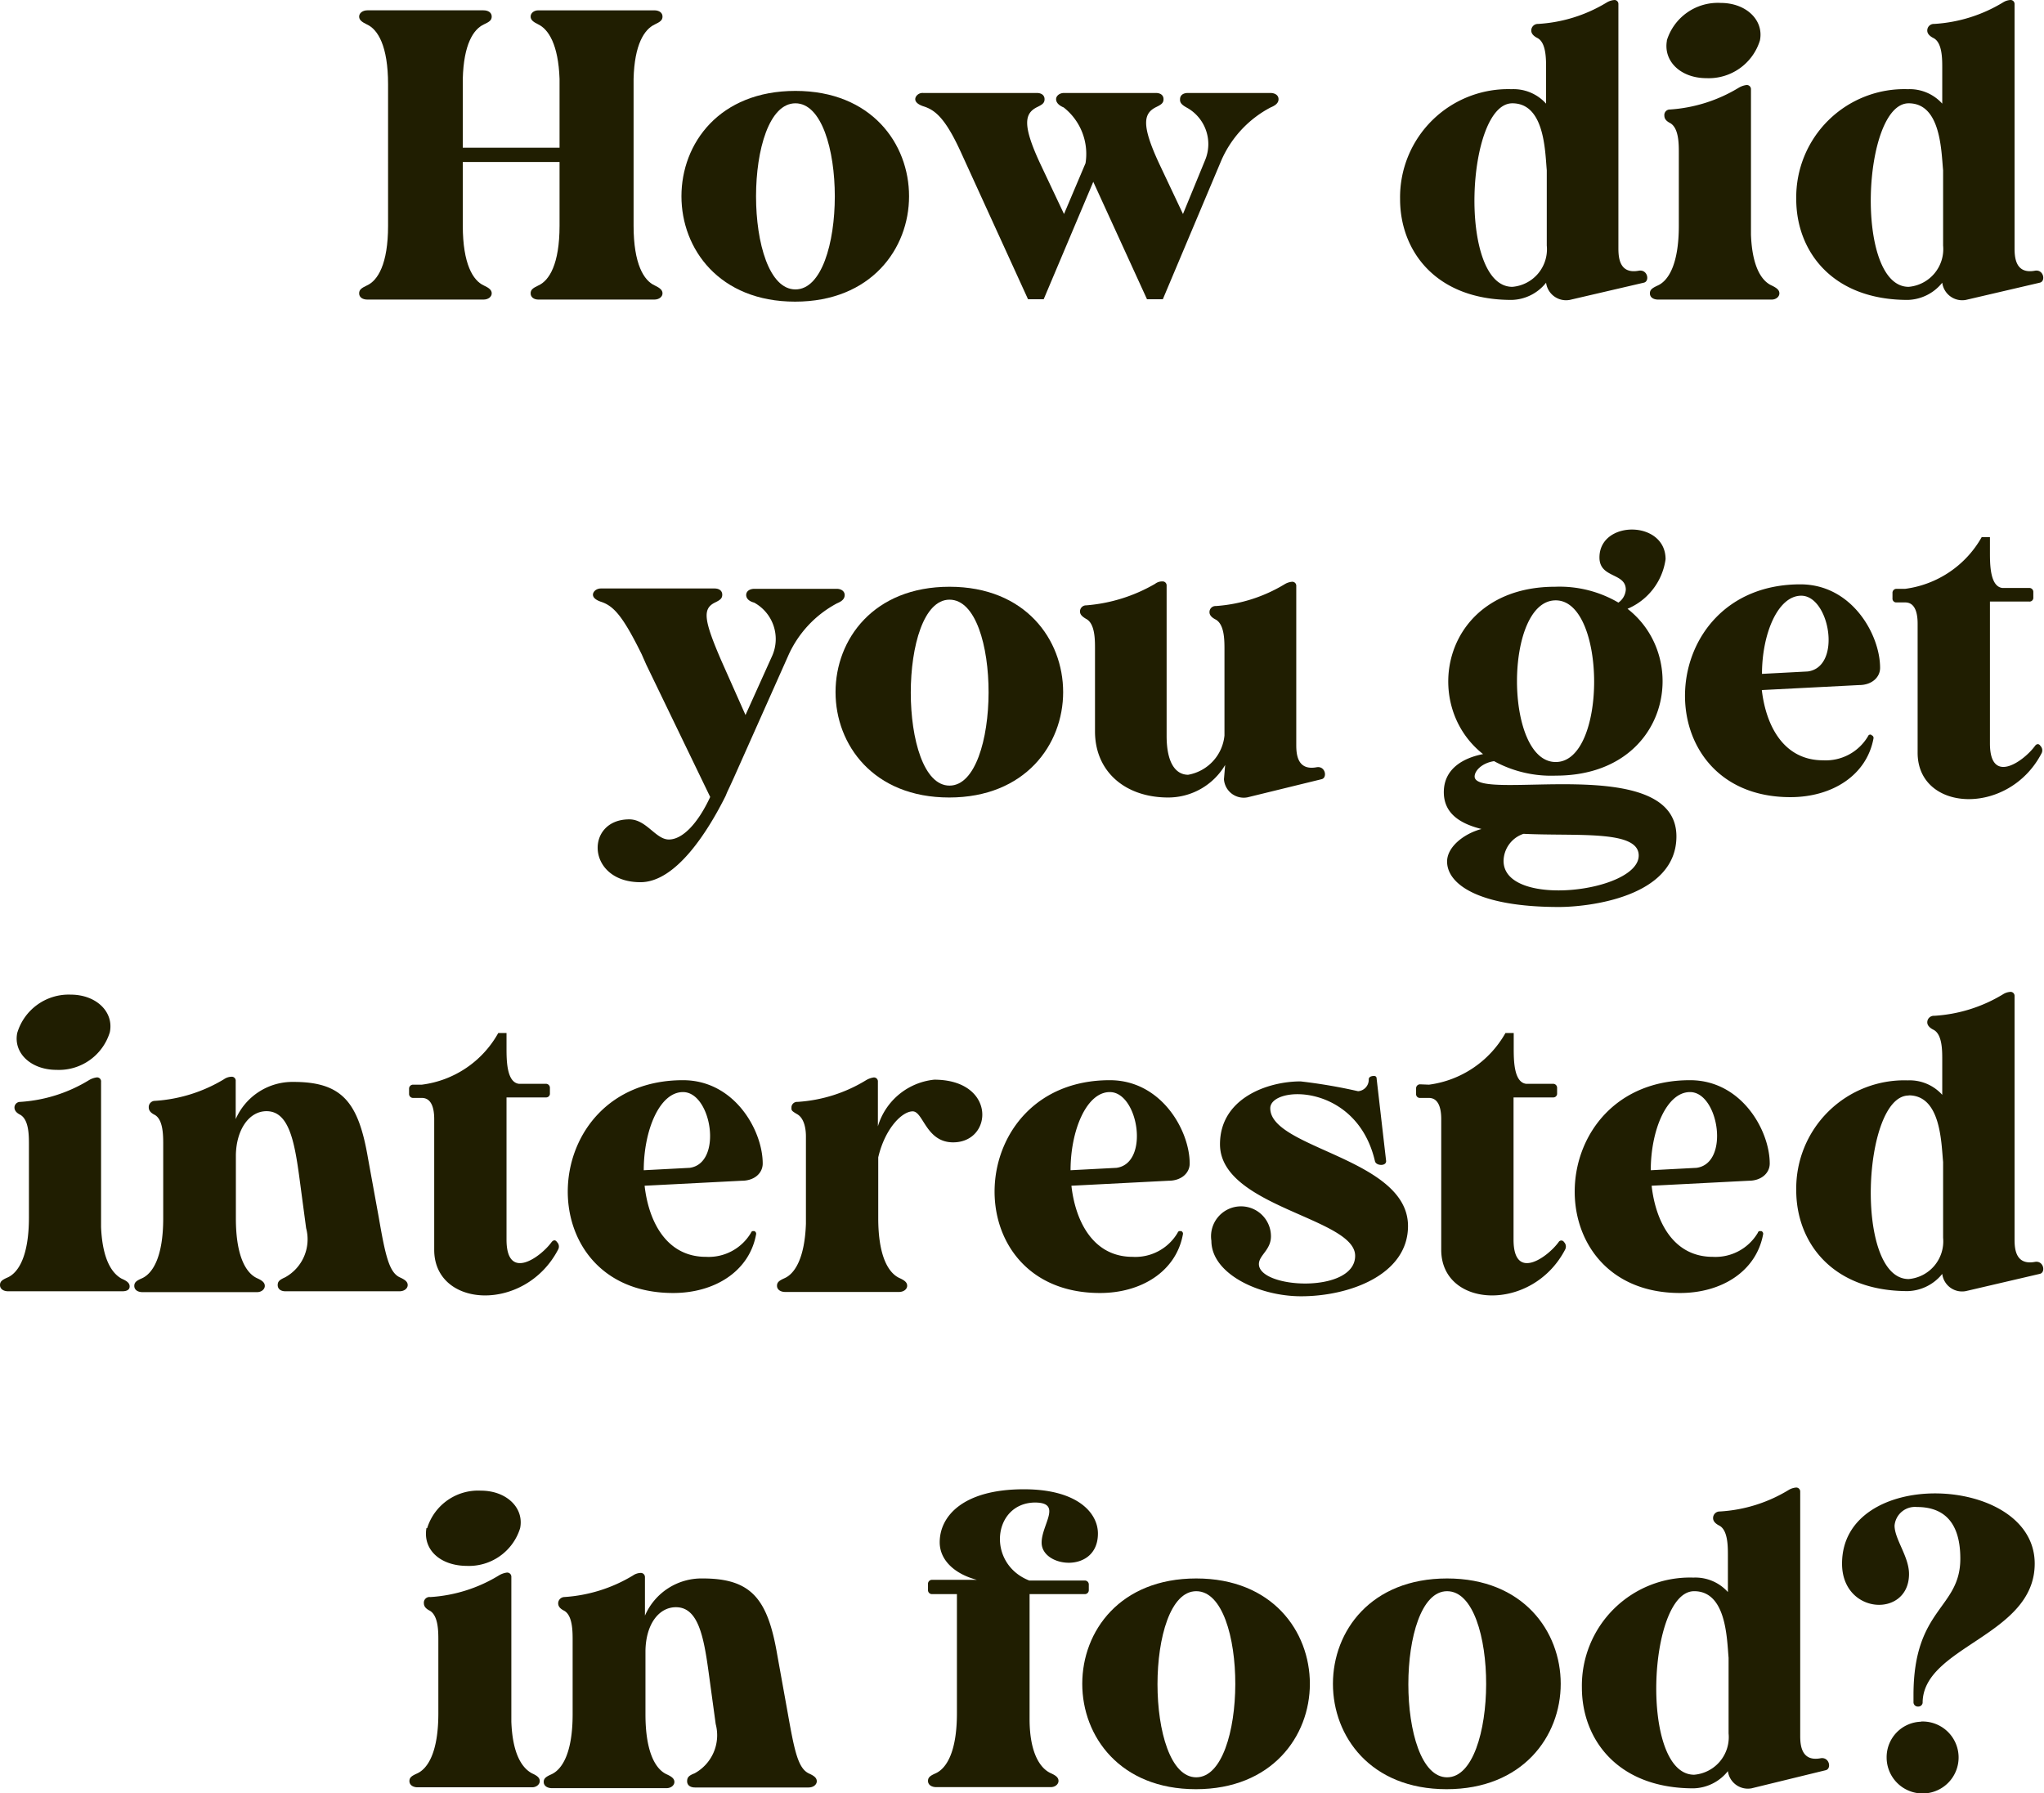
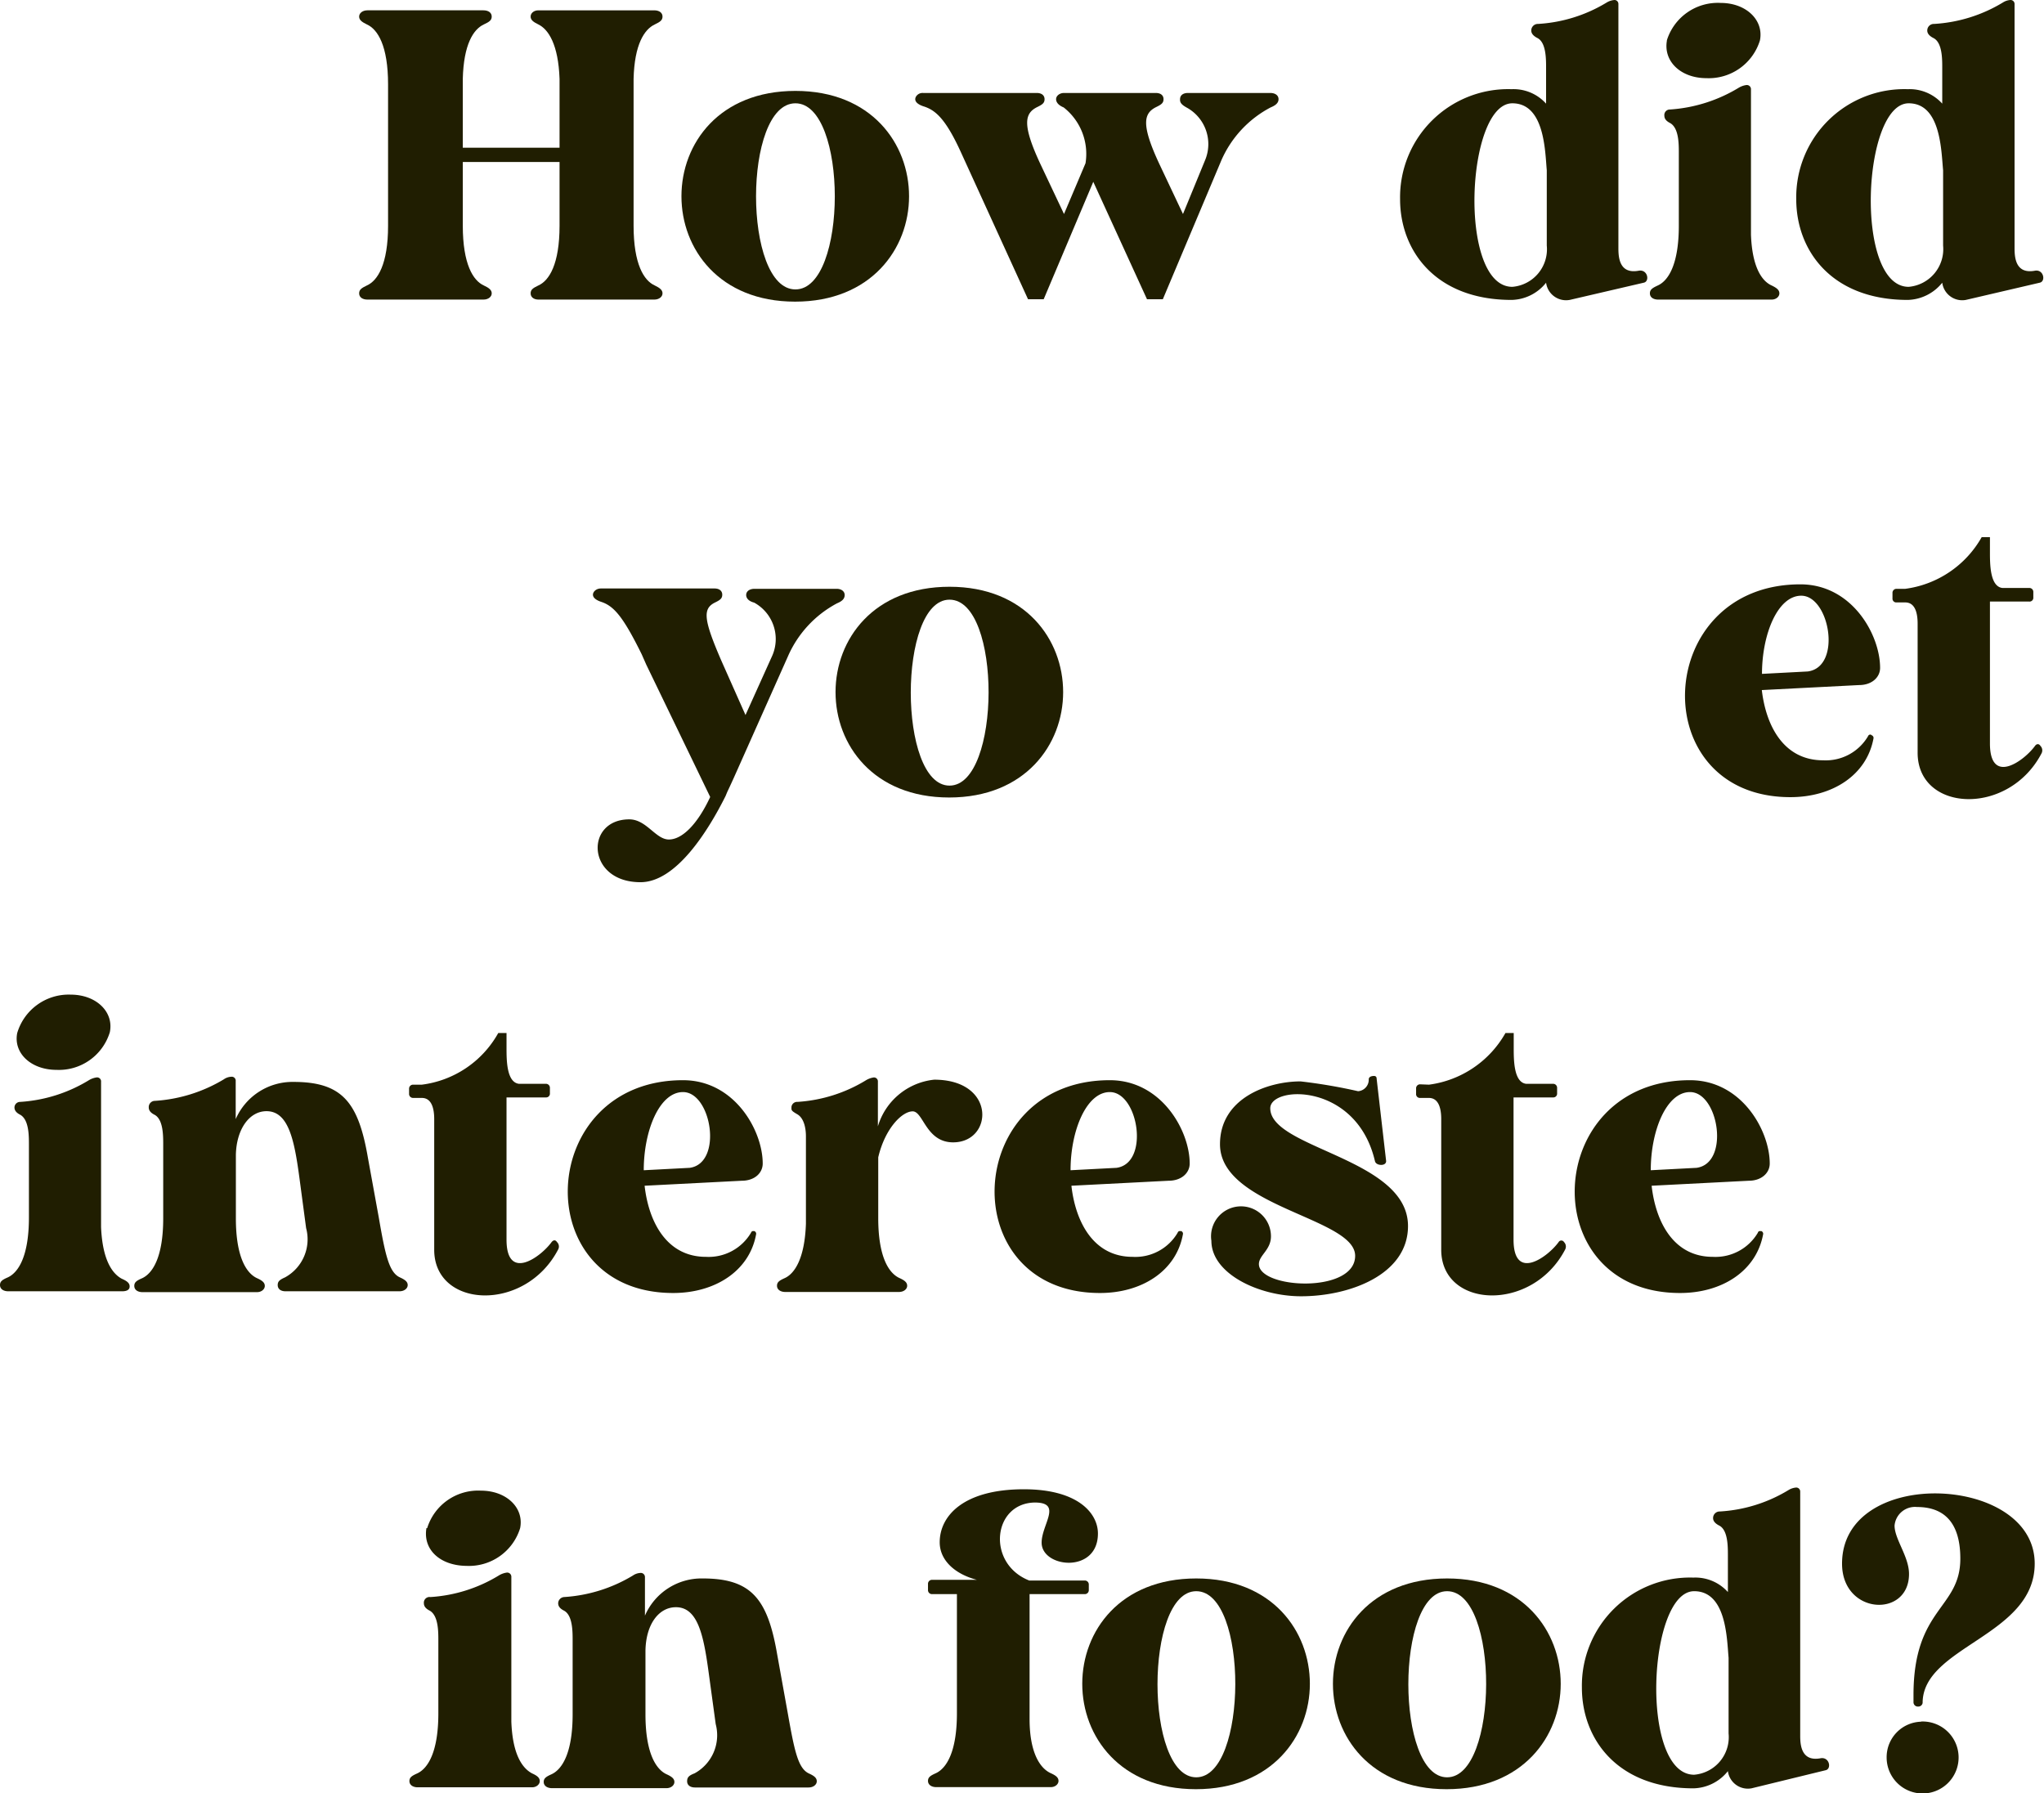
<svg xmlns="http://www.w3.org/2000/svg" viewBox="0 0 118.72 104.16">
  <defs>
    <style>.cls-1{fill:#201e01;}</style>
  </defs>
  <g id="Layer_2" data-name="Layer 2">
    <g id="Design">
      <path class="cls-1" d="M21.31,16.58c.63-.28,1.23-1.24,1.23-3.47V4.9c0-2.24-.6-3.2-1.23-3.48-.31-.15-.45-.27-.45-.46s.19-.36.48-.36h6.74c.29,0,.48.14.48.36s-.14.31-.46.46c-.6.28-1.17,1.15-1.22,3.16v4H32.5v-4c-.07-2-.65-2.88-1.23-3.16-.31-.15-.45-.27-.45-.46S31,.6,31.27.6H38c.29,0,.48.14.48.36s-.14.31-.45.46c-.6.28-1.18,1.15-1.23,3.16v8.53c0,2.23.6,3.19,1.23,3.47.31.15.45.27.45.46s-.19.36-.48.36H31.27c-.26,0-.45-.14-.45-.36s.14-.31.45-.46c.63-.28,1.23-1.24,1.23-3.47V9.41H26.88v3.7c0,2.23.6,3.19,1.22,3.47.32.15.46.27.46.46s-.19.36-.48.36H21.34c-.29,0-.48-.14-.48-.36S21,16.73,21.31,16.58Z" />
      <path class="cls-1" d="M39.58,11.4c0-3.07,2.2-6.12,6.62-6.12s6.6,3.07,6.6,6.12-2.21,6.12-6.62,6.12S39.58,14.45,39.58,11.4ZM46.2,6c-3.05,0-3.05,10.81,0,10.81S49.25,6,46.2,6Z" />
      <path class="cls-1" d="M68.54,5.76c0-.22.17-.36.46-.36h4.78c.29,0,.48.14.48.36s-.17.36-.46.48a6.34,6.34,0,0,0-2.86,3.07l-3.4,8.07-.92,0L63.5,10.56l-2.88,6.82-.91,0L55.82,8.86c-.91-2-1.51-2.48-2.2-2.69-.29-.1-.46-.24-.46-.41s.19-.38.46-.36h6.6c.28,0,.45.14.45.36s-.12.31-.43.46c-.72.36-.89,1,.19,3.31l1.37,2.9,1.25-2.95a3.43,3.43,0,0,0-1.27-3.24c-.29-.12-.44-.29-.44-.48s.2-.36.46-.36h5.33c.29,0,.45.14.45.36s-.12.31-.43.46c-.72.36-.89,1,.19,3.31l1.37,2.9L70,9.29a2.42,2.42,0,0,0-1-3C68.69,6.12,68.52,6,68.54,5.76Z" />
      <path class="cls-1" d="M89.33,1.39a8.63,8.63,0,0,0,4-1.25A1,1,0,0,1,93.79,0,.23.23,0,0,1,94,.24V14.42c0,.56.07,1.52,1.2,1.3.51-.07.63.63.27.7l-4.3,1a1.17,1.17,0,0,1-1.37-1,2.63,2.63,0,0,1-2,1c-4.44,0-6.48-2.88-6.48-5.85a6.28,6.28,0,0,1,6.48-6.39,2.54,2.54,0,0,1,2,.84V3.94c0-.53,0-1.47-.5-1.73-.24-.12-.36-.27-.36-.43A.38.38,0,0,1,89.33,1.39ZM87.84,6c-2.69,0-3.17,10.66,0,10.66a2.19,2.19,0,0,0,2-2.4V9.89C89.74,8.76,89.71,6,87.84,6Z" />
      <path class="cls-1" d="M97,6.36a8.81,8.81,0,0,0,4-1.27,1.17,1.17,0,0,1,.43-.15.24.24,0,0,1,.27.24v8.45c.07,1.87.62,2.69,1.2,2.95.31.15.45.27.45.46s-.19.36-.45.36H96.31c-.29,0-.48-.14-.48-.36s.14-.31.46-.46c.62-.28,1.22-1.24,1.22-3.47V8.88c0-.53,0-1.44-.5-1.73-.24-.12-.34-.26-.34-.43A.32.32,0,0,1,97,6.36Zm-.19-4A3.1,3.1,0,0,1,99.94.17c1.48,0,2.52,1,2.28,2.18a3.11,3.11,0,0,1-3.1,2.19C97.61,4.54,96.6,3.55,96.82,2.35Z" />
      <path class="cls-1" d="M112.34,1.39a8.68,8.68,0,0,0,4-1.25.91.91,0,0,1,.43-.14.23.23,0,0,1,.24.24V14.42c0,.56.07,1.52,1.2,1.3.5-.07.62.63.26.7l-4.29,1a1.17,1.17,0,0,1-1.37-1,2.66,2.66,0,0,1-2,1c-4.44,0-6.48-2.88-6.48-5.85a6.28,6.28,0,0,1,6.48-6.39,2.55,2.55,0,0,1,2,.84V3.94c0-.53,0-1.47-.51-1.73-.24-.12-.36-.27-.36-.43A.38.38,0,0,1,112.34,1.39ZM110.86,6c-2.69,0-3.17,10.66,0,10.66a2.2,2.2,0,0,0,2-2.4V9.89C112.75,8.76,112.73,6,110.86,6Z" />
      <path class="cls-1" d="M43.34,34.56c0-.22.2-.36.48-.36H48.6c.26,0,.46.14.46.36s-.15.36-.44.48a6.37,6.37,0,0,0-2.85,3.07L42.7,45c-.12.27-.27.6-.46,1l-.1.24h0c-1,2-2.86,5-4.94,5-3.15,0-3.24-3.65-.65-3.65,1,0,1.53,1.17,2.3,1.17s1.66-.88,2.4-2.47l-3.72-7.7L37.27,38c-1.1-2.23-1.63-2.81-2.37-3.05-.29-.1-.46-.24-.46-.41s.19-.36.46-.36h6.6c.28,0,.45.14.45.36s-.12.31-.43.46c-.72.36-.65,1,.38,3.38l1.4,3.15,1.56-3.46A2.41,2.41,0,0,0,43.8,35C43.49,34.92,43.34,34.75,43.34,34.56Z" />
      <path class="cls-1" d="M48.53,40.2c0-3.07,2.21-6.12,6.62-6.12s6.6,3.07,6.6,6.12-2.21,6.12-6.62,6.12S48.53,43.25,48.53,40.2Zm6.62-5.37c-3,0-3,10.8,0,10.8S58.2,34.83,55.15,34.83Z" />
-       <path class="cls-1" d="M71.16,44.43a3.84,3.84,0,0,1-3.31,1.89c-2.48,0-4.25-1.49-4.25-3.84v-4.8c0-.53,0-1.46-.51-1.73-.24-.14-.36-.26-.36-.43v0a.35.35,0,0,1,.36-.36,9.44,9.44,0,0,0,4-1.25.67.67,0,0,1,.43-.14.23.23,0,0,1,.24.24v8.73c0,1.66.58,2.26,1.25,2.26a2.57,2.57,0,0,0,2.11-2.28v-5c0-.53,0-1.44-.5-1.73-.24-.12-.37-.26-.37-.43a.35.35,0,0,1,.37-.36,8.9,8.9,0,0,0,4-1.27,1,1,0,0,1,.43-.14.23.23,0,0,1,.24.24v9.24c0,.55.07,1.51,1.2,1.29.5-.07.62.63.26.7l-4.29,1.05a1.15,1.15,0,0,1-1.37-1.05Z" />
-       <path class="cls-1" d="M86.78,44.21c-.69.1-1.13.55-1.13.89,0,1.53,11.72-1.47,11.72,3.48,0,3.55-5.16,4.1-6.82,4.1-4.7,0-6.5-1.34-6.5-2.64,0-.86,1-1.63,2-1.89-1.3-.32-2.19-.94-2.19-2.14,0-1.39,1.18-2,2.28-2.21-3.69-2.9-2.35-9.72,4.18-9.72A6.76,6.76,0,0,1,94,35a1,1,0,0,0,.43-.75c0-1-1.53-.65-1.53-1.87,0-2.18,3.84-2.18,3.84.1a3.67,3.67,0,0,1-2.21,2.88c3.72,2.9,2.35,9.69-4.16,9.69A6.91,6.91,0,0,1,86.78,44.21Zm1.71,4.22A1.69,1.69,0,0,0,87.33,50c0,2.78,7.85,1.82,7.85-.31C95.18,48.19,91.61,48.58,88.49,48.43Zm1.87-13.56c-3,0-3,9.39,0,9.39S93.31,34.87,90.36,34.87Z" />
      <path class="cls-1" d="M108.7,42.7a.17.17,0,0,1,.12.17c-.39,2.16-2.4,3.43-4.83,3.43-8.5,0-8-12.36.58-12.36,3,0,4.63,2.93,4.63,4.85v0c0,.55-.48,1-1.22,1l-5.65.29c.25,2.13,1.3,4.08,3.56,4.08a2.85,2.85,0,0,0,2.61-1.4.14.14,0,0,1,.17-.09ZM105,39c2-.27,1.27-4.4-.38-4.4-1.37,0-2.28,2.24-2.28,4.54Z" />
      <path class="cls-1" d="M110.66,34.2a6,6,0,0,0,4.44-3h.48v.86c0,.7,0,2,.72,2.09h1.56a.23.23,0,0,1,.24.24v.31a.22.22,0,0,1-.24.24h-2.28v8.24c0,2.47,2,1,2.62.14.09-.12.22-.14.31,0a.37.37,0,0,1,.07.43c-1.92,3.69-7.22,3.43-7.2-.05V36.22c0-.6-.14-1.23-.72-1.23h-.5a.22.22,0,0,1-.24-.24v-.31a.23.23,0,0,1,.24-.24Z" />
      <path class="cls-1" d="M1.18,64a8.69,8.69,0,0,0,4-1.27,1.17,1.17,0,0,1,.43-.15.23.23,0,0,1,.26.25v8.44c.08,1.88.63,2.69,1.2,3,.32.14.46.26.46.45S7.37,75,7.1,75H.48C.19,75,0,74.86,0,74.64s.14-.31.46-.45c.62-.29,1.22-1.25,1.22-3.48V66.48c0-.53,0-1.44-.5-1.73-.24-.12-.34-.26-.34-.43A.33.33,0,0,1,1.18,64ZM1,60A3.12,3.12,0,0,1,4.1,57.77c1.49,0,2.52,1,2.28,2.18a3.09,3.09,0,0,1-3.09,2.19C1.78,62.14.77,61.15,1,60Z" />
      <path class="cls-1" d="M16.56,74.19a2.52,2.52,0,0,0,1.22-2.86l-.4-3c-.29-2.13-.63-3.79-1.9-3.79-1,0-1.75,1.05-1.78,2.54v3.68c0,2.23.6,3.19,1.23,3.48.31.14.45.26.45.45s-.19.36-.45.36H8.28c-.29,0-.48-.14-.48-.36s.14-.31.46-.45c.62-.29,1.22-1.25,1.22-3.48V66.48c0-.53,0-1.46-.5-1.73-.24-.12-.34-.26-.34-.43v0A.36.36,0,0,1,9,63.94a8.83,8.83,0,0,0,4-1.25.8.8,0,0,1,.43-.15.23.23,0,0,1,.26.25V65a3.6,3.6,0,0,1,3.36-2.16c2.84,0,3.77,1.2,4.32,4.41L22,70.71c.38,2.2.6,3.19,1.22,3.48.31.14.46.26.46.45s-.19.36-.48.36H16.58c-.28,0-.45-.14-.45-.36S16.25,74.33,16.56,74.19Z" />
      <path class="cls-1" d="M24.5,63a5.93,5.93,0,0,0,4.44-3h.48v.86c0,.7,0,2,.72,2.09H31.7a.23.23,0,0,1,.24.24v.31a.22.22,0,0,1-.24.24H29.42V72c0,2.47,2,1,2.62.14.1-.12.22-.14.31,0a.36.36,0,0,1,.07.43c-1.92,3.69-7.22,3.43-7.2,0V65c0-.6-.14-1.23-.72-1.23H24a.23.23,0,0,1-.24-.24v-.31A.23.23,0,0,1,24,63Z" />
      <path class="cls-1" d="M43.8,71.5a.17.17,0,0,1,.12.17c-.38,2.16-2.4,3.43-4.82,3.43-8.5,0-8-12.36.57-12.36,3,0,4.63,2.93,4.63,4.84v0c0,.55-.47,1-1.22,1l-5.64.29C37.68,71,38.74,73,41,73a2.86,2.86,0,0,0,2.62-1.4.13.13,0,0,1,.17-.09Zm-3.74-3.67c1.94-.27,1.27-4.4-.39-4.4-1.37,0-2.28,2.24-2.28,4.54Z" />
      <path class="cls-1" d="M46.32,64a8.65,8.65,0,0,0,4-1.27,1.23,1.23,0,0,1,.43-.15.23.23,0,0,1,.24.25v2.59a3.82,3.82,0,0,1,3.27-2.71c3.62,0,3.43,3.64,1.1,3.64-1.58,0-1.73-1.8-2.35-1.8s-1.61,1-2,2.67v3.53c0,2.23.6,3.19,1.23,3.48.31.14.45.26.45.45s-.19.36-.48.36h-6.6c-.28,0-.48-.14-.48-.36s.15-.31.46-.45c.58-.27,1.15-1.16,1.22-3.15V66c0-.49-.12-1.06-.5-1.28s-.34-.24-.34-.43A.33.33,0,0,1,46.32,64Z" />
      <path class="cls-1" d="M68.59,71.5a.16.16,0,0,1,.12.17c-.38,2.16-2.4,3.43-4.82,3.43-8.5,0-8-12.36.57-12.36,3,0,4.64,2.93,4.64,4.84v0c0,.55-.48,1-1.23,1l-5.64.29C62.47,71,63.53,73,65.78,73a2.85,2.85,0,0,0,2.62-1.4.13.13,0,0,1,.17-.09Zm-3.74-3.67c1.94-.27,1.27-4.4-.39-4.4-1.36,0-2.28,2.24-2.28,4.54Z" />
      <path class="cls-1" d="M73.78,64.37c0,2.35,8,2.9,8,6.84,0,2.83-3.4,4.08-6.21,4.08-2.47,0-5.21-1.32-5.21-3.22a1.74,1.74,0,1,1,3.46-.26c0,.79-.7,1.1-.7,1.61,0,1.44,5.59,1.73,5.59-.48s-7.85-2.83-7.85-6.48c0-2.67,2.76-3.65,4.68-3.65a30.84,30.84,0,0,1,3.34.57.67.67,0,0,0,.62-.69c0-.1.08-.17.22-.19s.24,0,.24.17l.55,4.77c0,.14-.12.22-.29.22s-.33-.08-.36-.22C78.79,62.86,73.78,63.05,73.78,64.37Z" />
      <path class="cls-1" d="M83,63a6,6,0,0,0,4.44-3h.48v.86c0,.7,0,2,.72,2.09h1.56a.23.23,0,0,1,.24.24v.31a.22.22,0,0,1-.24.24H87.91V72c0,2.47,2,1,2.62.14a.18.18,0,0,1,.31,0,.37.37,0,0,1,.07.43c-1.92,3.69-7.22,3.43-7.2,0V65c0-.6-.14-1.23-.72-1.23h-.5a.22.22,0,0,1-.24-.24v-.31a.23.23,0,0,1,.24-.24Z" />
      <path class="cls-1" d="M102.29,71.5a.17.17,0,0,1,.12.17c-.39,2.16-2.4,3.43-4.83,3.43-8.49,0-8-12.36.58-12.36,3,0,4.63,2.93,4.63,4.84v0c0,.55-.48,1-1.22,1l-5.64.29C96.17,71,97.22,73,99.48,73a2.86,2.86,0,0,0,2.62-1.4.12.12,0,0,1,.16-.09Zm-3.75-3.67c1.95-.27,1.28-4.4-.38-4.4-1.37,0-2.28,2.24-2.28,4.54Z" />
-       <path class="cls-1" d="M112.34,59a8.68,8.68,0,0,0,4-1.25.91.91,0,0,1,.43-.14.23.23,0,0,1,.24.24V72c0,.55.07,1.51,1.2,1.29.5-.07.62.63.26.7l-4.29,1a1.16,1.16,0,0,1-1.37-1,2.66,2.66,0,0,1-2,1c-4.44,0-6.48-2.88-6.48-5.85a6.28,6.28,0,0,1,6.48-6.39,2.55,2.55,0,0,1,2,.84V61.54c0-.53,0-1.47-.51-1.73-.24-.12-.36-.27-.36-.43A.38.38,0,0,1,112.34,59Zm-1.48,4.63c-2.69,0-3.17,10.66,0,10.66a2.2,2.2,0,0,0,2-2.4V67.49C112.75,66.36,112.73,63.62,110.86,63.62Z" />
      <path class="cls-1" d="M25,92.76a8.65,8.65,0,0,0,4-1.27,1.23,1.23,0,0,1,.43-.15.24.24,0,0,1,.27.24V100c.07,1.88.62,2.69,1.2,3,.31.14.45.26.45.45s-.19.36-.45.36H24.26c-.28,0-.48-.14-.48-.36s.15-.31.46-.45c.62-.29,1.22-1.25,1.22-3.48V95.28c0-.53,0-1.44-.5-1.73-.24-.12-.34-.26-.34-.43A.33.33,0,0,1,25,92.76Zm-.19-4a3.1,3.1,0,0,1,3.12-2.18c1.49,0,2.52,1,2.28,2.18a3.11,3.11,0,0,1-3.1,2.19C25.56,90.94,24.55,90,24.77,88.75Z" />
      <path class="cls-1" d="M40.34,103a2.52,2.52,0,0,0,1.23-2.86l-.41-3c-.29-2.13-.62-3.79-1.9-3.79-1,0-1.75,1-1.77,2.54v3.68c0,2.23.6,3.19,1.22,3.48.31.14.46.26.46.45s-.19.36-.46.36H32.06c-.28,0-.48-.14-.48-.36s.15-.31.46-.45c.62-.29,1.22-1.25,1.22-3.48V95.28c0-.53,0-1.46-.5-1.73-.24-.12-.34-.26-.34-.43v0a.37.37,0,0,1,.34-.36,8.79,8.79,0,0,0,4-1.25.83.83,0,0,1,.43-.15.24.24,0,0,1,.27.24v2.24a3.58,3.58,0,0,1,3.36-2.16c2.83,0,3.77,1.2,4.32,4.41l.62,3.44c.39,2.2.6,3.19,1.23,3.48.31.14.45.26.45.45s-.19.36-.48.36H40.37c-.29,0-.46-.14-.46-.36S40,103.13,40.34,103Z" />
      <path class="cls-1" d="M59.78,91.8H63a.23.23,0,0,1,.24.24v.31a.23.23,0,0,1-.24.24h-3.2v7.25c0,2,.63,2.88,1.23,3.15.31.14.45.26.45.45s-.19.36-.45.36H54.38c-.28,0-.48-.14-.48-.36s.15-.31.46-.45c.62-.29,1.22-1.25,1.22-3.48V92.59H54.14a.23.23,0,0,1-.24-.24V92a.23.23,0,0,1,.24-.24h2.6c-1.3-.34-2.16-1.15-2.16-2.18,0-1.52,1.36-3.08,4.89-3.08,3.15,0,4.3,1.4,4.3,2.57,0,2.35-3.27,2-3.27.53,0-1.06,1.23-2.33-.4-2.33C57.65,87.31,57.29,90.82,59.78,91.8Z" />
      <path class="cls-1" d="M62.86,97.8c0-3.07,2.2-6.12,6.62-6.12s6.6,3.07,6.6,6.12-2.21,6.12-6.62,6.12S62.86,100.85,62.86,97.8Zm6.62-5.38c-3,0-3,10.81,0,10.81S72.53,92.42,69.48,92.42Z" />
      <path class="cls-1" d="M77.42,97.8c0-3.07,2.21-6.12,6.63-6.12s6.6,3.07,6.6,6.12-2.21,6.12-6.63,6.12S77.42,100.85,77.42,97.8Zm6.63-5.38c-3,0-3,10.81,0,10.81S87.1,92.42,84.05,92.42Z" />
      <path class="cls-1" d="M99.89,87.79a8.63,8.63,0,0,0,4-1.25,1,1,0,0,1,.43-.14.23.23,0,0,1,.24.24v14.19c0,.55.08,1.51,1.2,1.29.51-.07.63.63.27.7l-4.3,1.05a1.17,1.17,0,0,1-1.37-1,2.63,2.63,0,0,1-2,1c-4.44,0-6.48-2.88-6.48-5.85a6.28,6.28,0,0,1,6.48-6.39,2.54,2.54,0,0,1,2,.84V90.34c0-.53,0-1.47-.5-1.73-.24-.12-.36-.27-.36-.43A.38.38,0,0,1,99.89,87.79ZM98.4,92.42c-2.69,0-3.17,10.66,0,10.66a2.19,2.19,0,0,0,2-2.4V96.29C100.3,95.16,100.27,92.42,98.4,92.42Z" />
      <path class="cls-1" d="M111.41,99.12a.25.25,0,0,1-.27-.26v-.41c0-5.07,2.72-5,2.72-7.92,0-2.33-1.16-3-2.52-3a1.19,1.19,0,0,0-1.3,1.08c0,.79.84,1.8.84,2.81,0,2.57-3.89,2.38-3.89-.6,0-2.79,2.69-4.08,5.4-4.08,2.86,0,5.79,1.41,5.79,4.08,0,4.2-6.51,4.8-6.51,8.09A.25.25,0,0,1,111.41,99.12Zm.17.87a2.09,2.09,0,1,1-2,2.08A2.06,2.06,0,0,1,111.58,100Z" />
    </g>
  </g>
</svg>